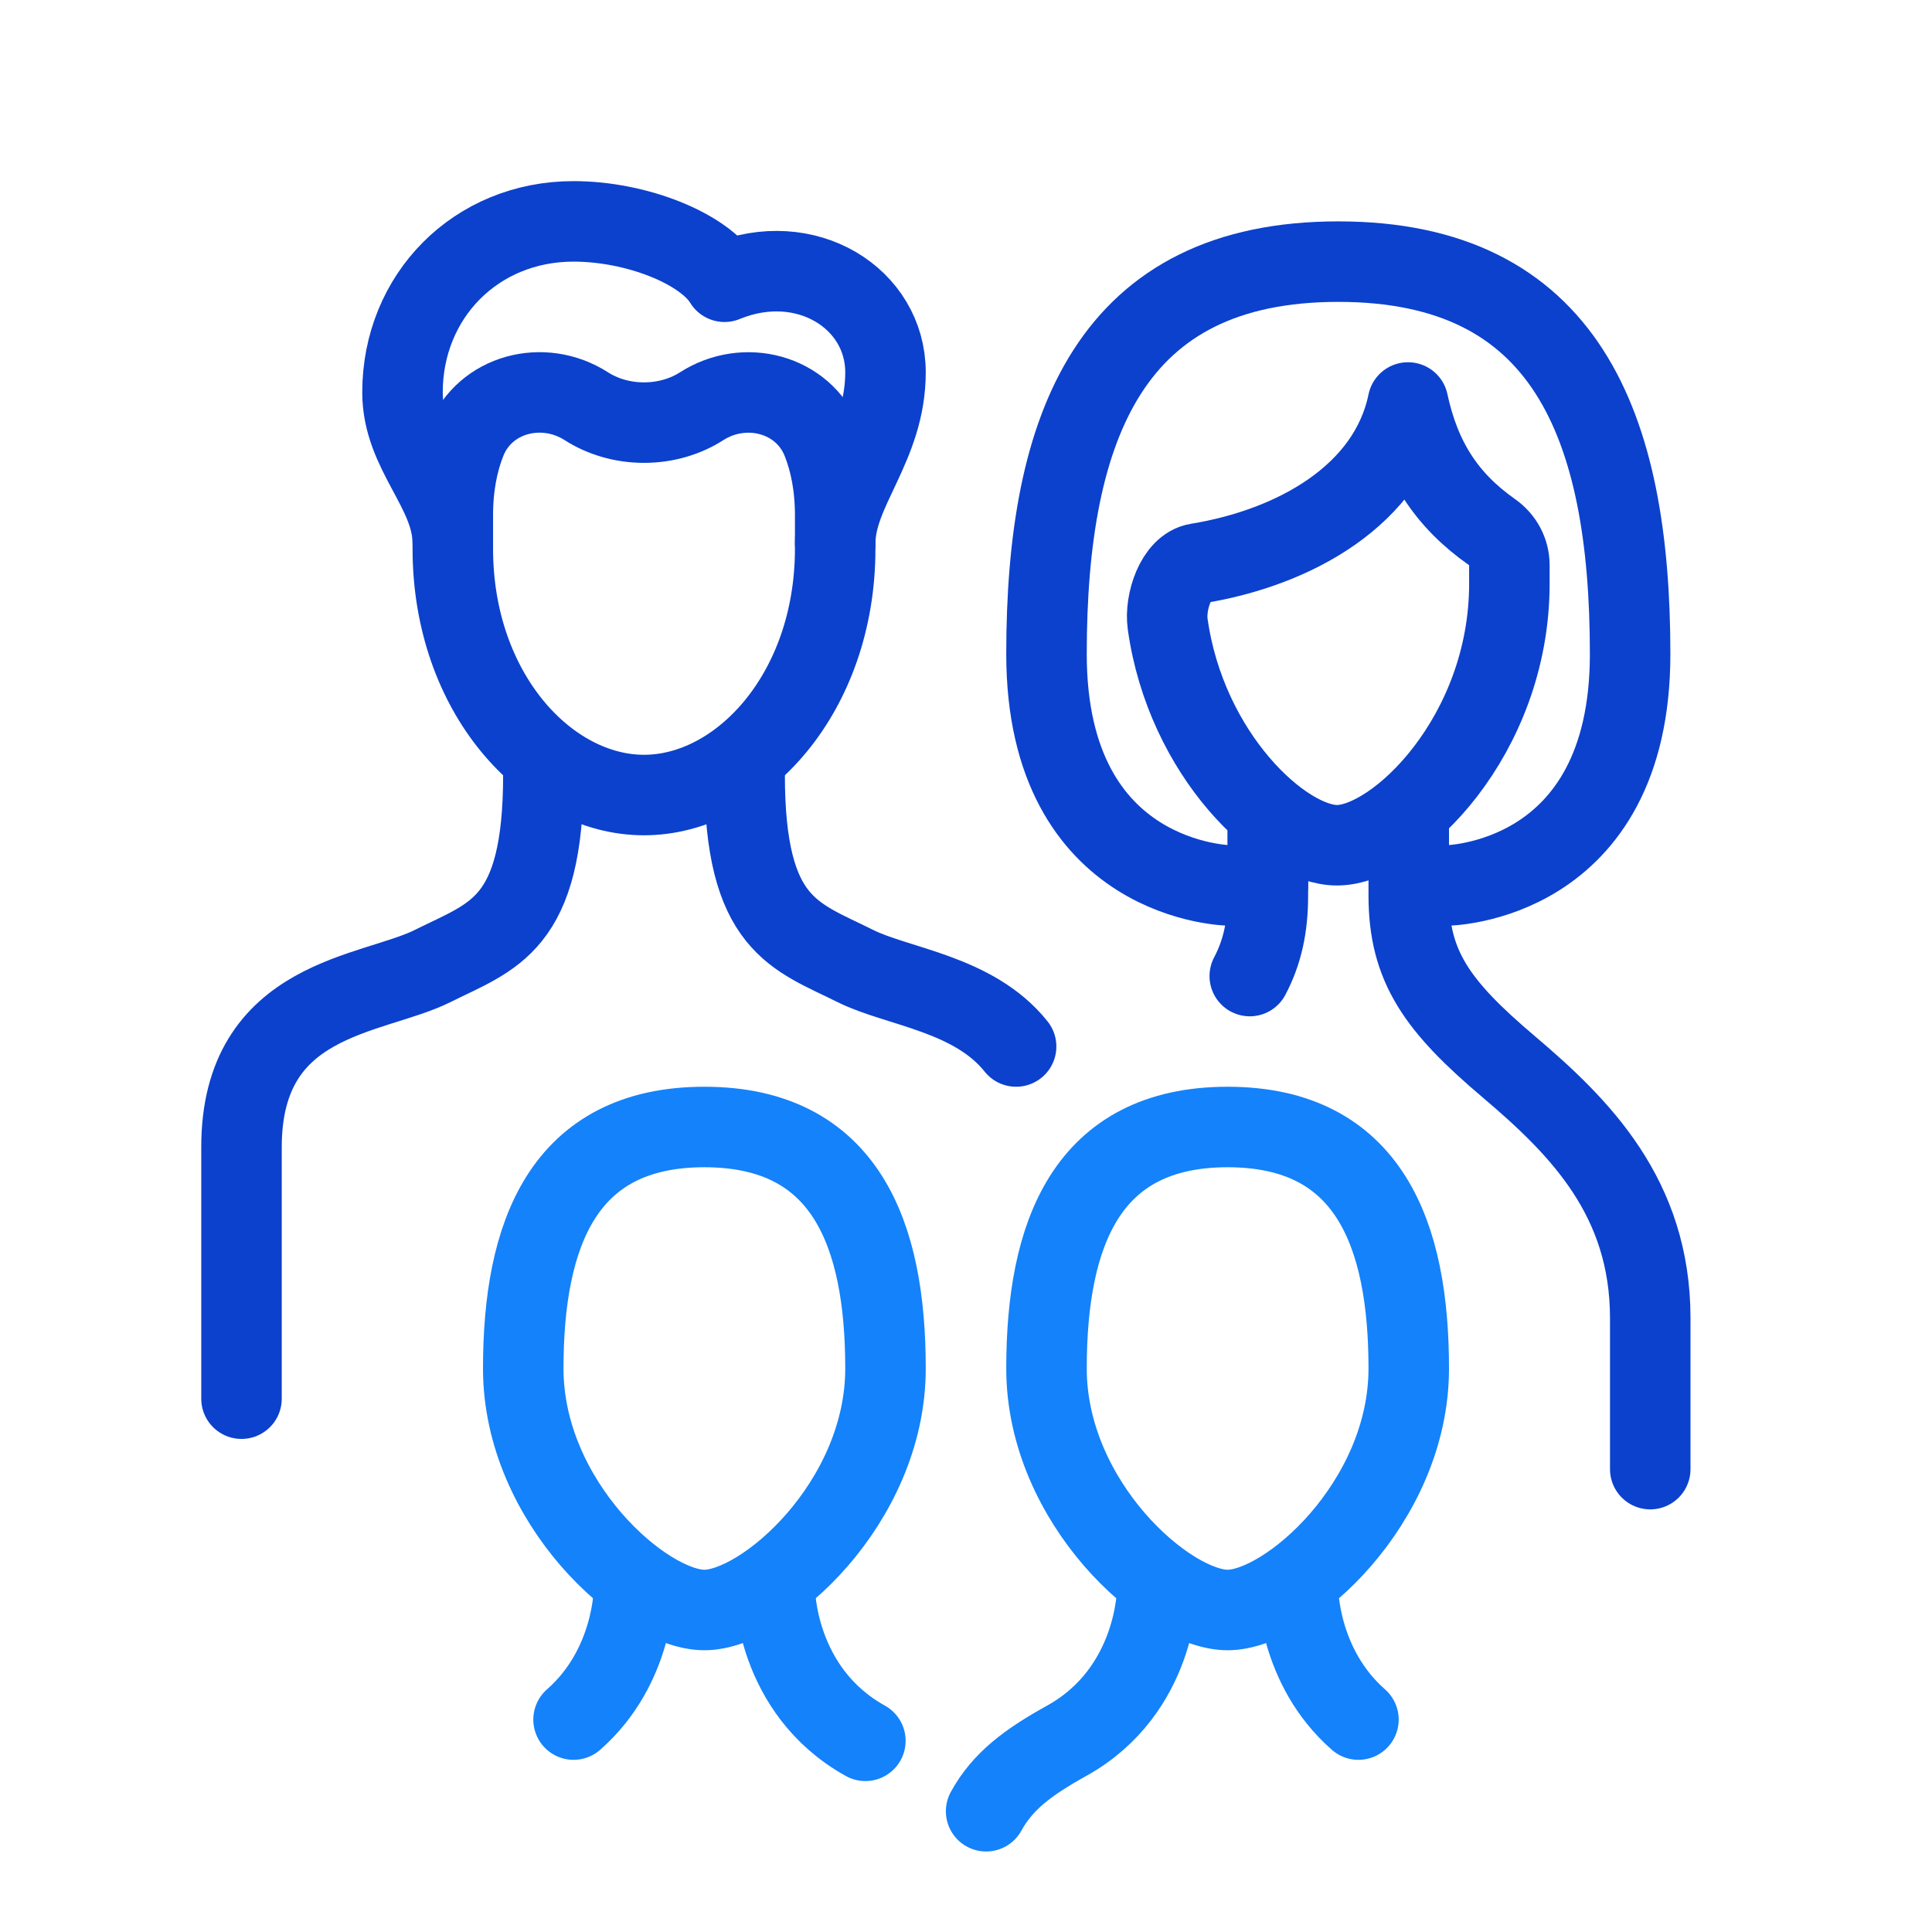
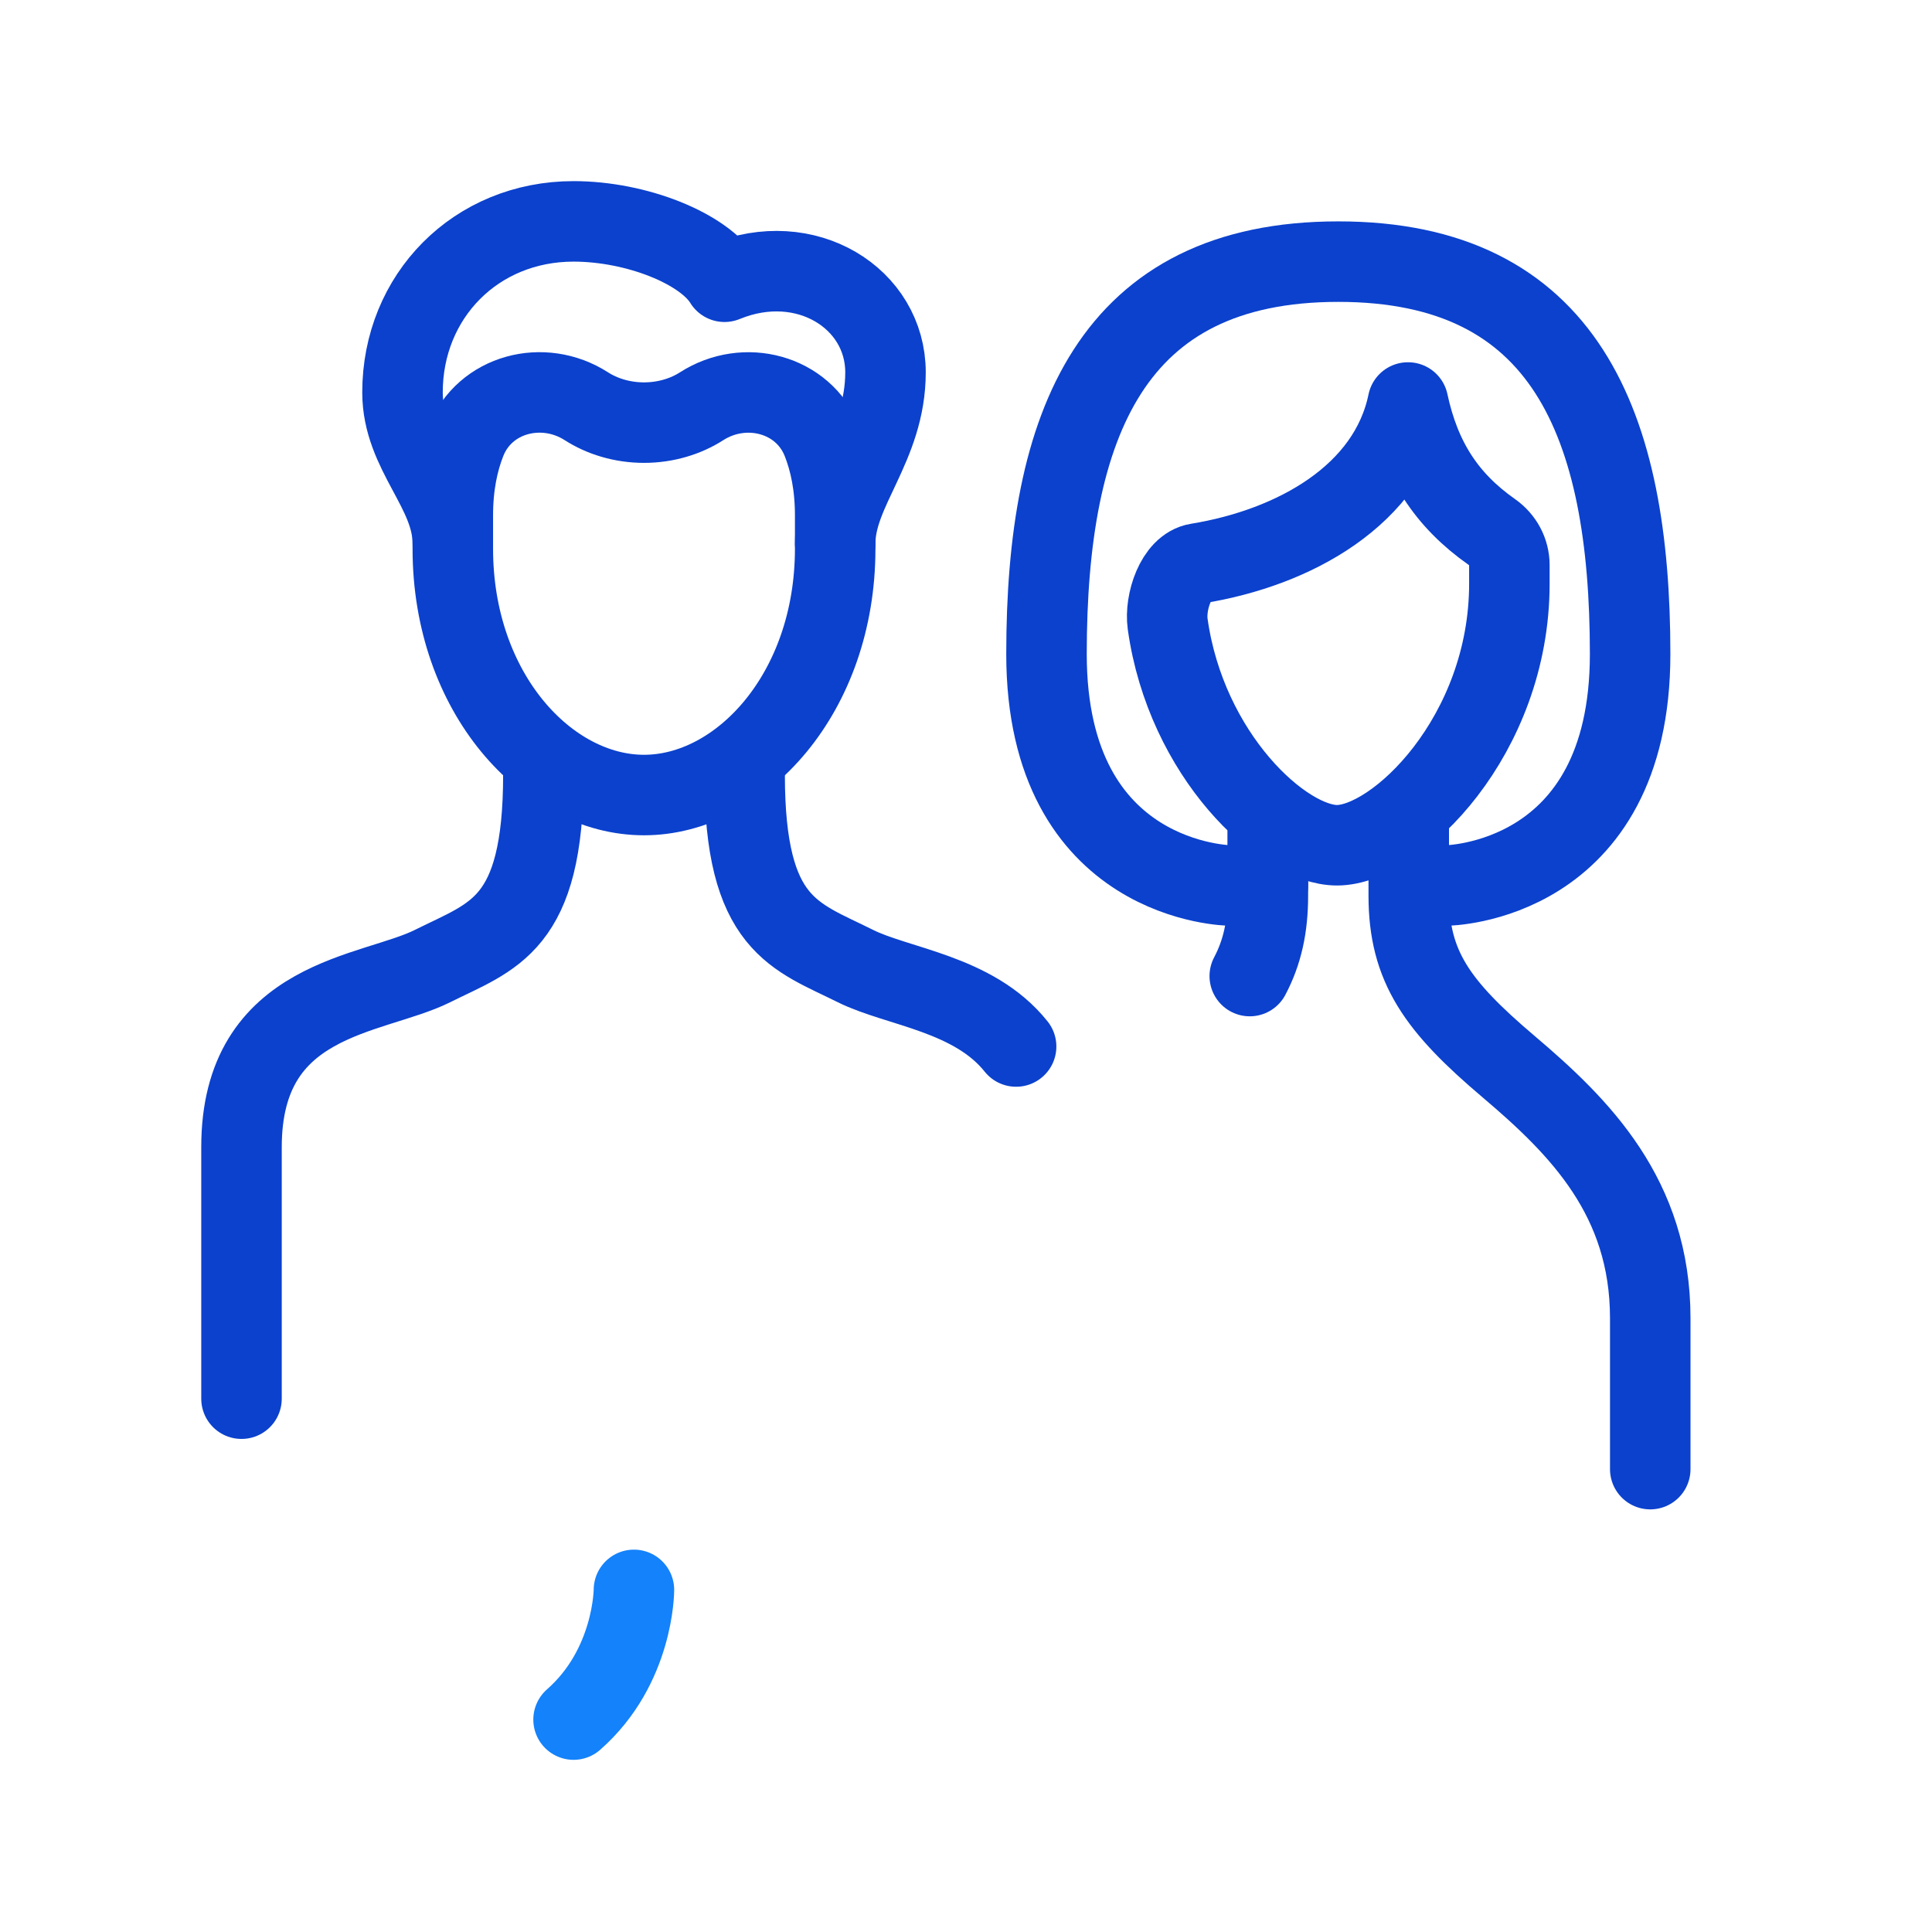
<svg xmlns="http://www.w3.org/2000/svg" viewBox="0 0 192 192">
  <path fill="none" stroke="#1482fa" stroke-linecap="round" stroke-linejoin="round" stroke-width="8" d="M63 158s0 7.63-6 12.89" />
  <path fill="none" stroke="#0b41cd" stroke-linecap="round" stroke-linejoin="round" stroke-width="8" d="M54 77c0 15-5 16-11 19s-19 3-19 18v25M74 77c0 15 5 16 11 19 4.18 2.09 11.77 2.72 15.98 8M140 82v7c0 7.07 2.84 11 9.92 17S164 119 164 131v15M126 82v7c0 3.13-.56 5.65-1.8 8M139.93 40c1.22 5.68 3.8 9.69 8.33 12.87 1.08.76 1.74 1.97 1.74 3.29V58c0 15.12-11.2 26-17.13 26-5.38 0-15.01-8.96-16.83-22-.3-2.14.82-5.65 2.96-6 9.65-1.57 19.02-6.79 20.92-16z" />
  <path fill="none" stroke="#0b41cd" stroke-linecap="round" stroke-linejoin="round" stroke-width="8" d="M126 82v6h-3.74S104 87.85 104 65s6.46-39 29-39 29 16.15 29 39-18.26 23-18.26 23" />
-   <path fill="none" stroke="#1482fa" stroke-linecap="round" stroke-linejoin="round" stroke-width="8" d="M70 112c14.06 0 18 10.67 18 24s-12.02 24-18 24-18-10.67-18-24 3.94-24 18-24zM77 158s0 10 9 15M122 112c-14.06 0-18 10.67-18 24s12.02 24 18 24 18-10.67 18-24-3.94-24-18-24zM129 158s0 7.63 6 12.89M98 180c1.64-2.99 4.16-4.87 8-7 9-5 9-15 9-15" />
  <path fill="none" stroke="#0b41cd" stroke-linecap="round" stroke-linejoin="round" stroke-width="8" d="M45 51.22v3.31c0 14.39 9.43 24.48 19 24.48s19-10.09 19-24.48v-3.31c0-2.96-.51-5.39-1.3-7.38-1.88-4.72-7.69-6.21-11.97-3.47C68.19 41.36 66.19 42 64 42s-4.19-.64-5.73-1.63c-4.29-2.75-10.1-1.25-11.97 3.47-.79 1.99-1.3 4.42-1.3 7.38z" />
  <path fill="none" stroke="#0b41cd" stroke-linecap="round" stroke-linejoin="round" stroke-width="8" d="M83 54c0-5.33 5-9.67 5-17s-7.89-12.33-16-9c-2.03-3.33-8.78-6-15-6-9.71 0-17 7.43-17 17 0 6 5 9.67 5 15" />
</svg>